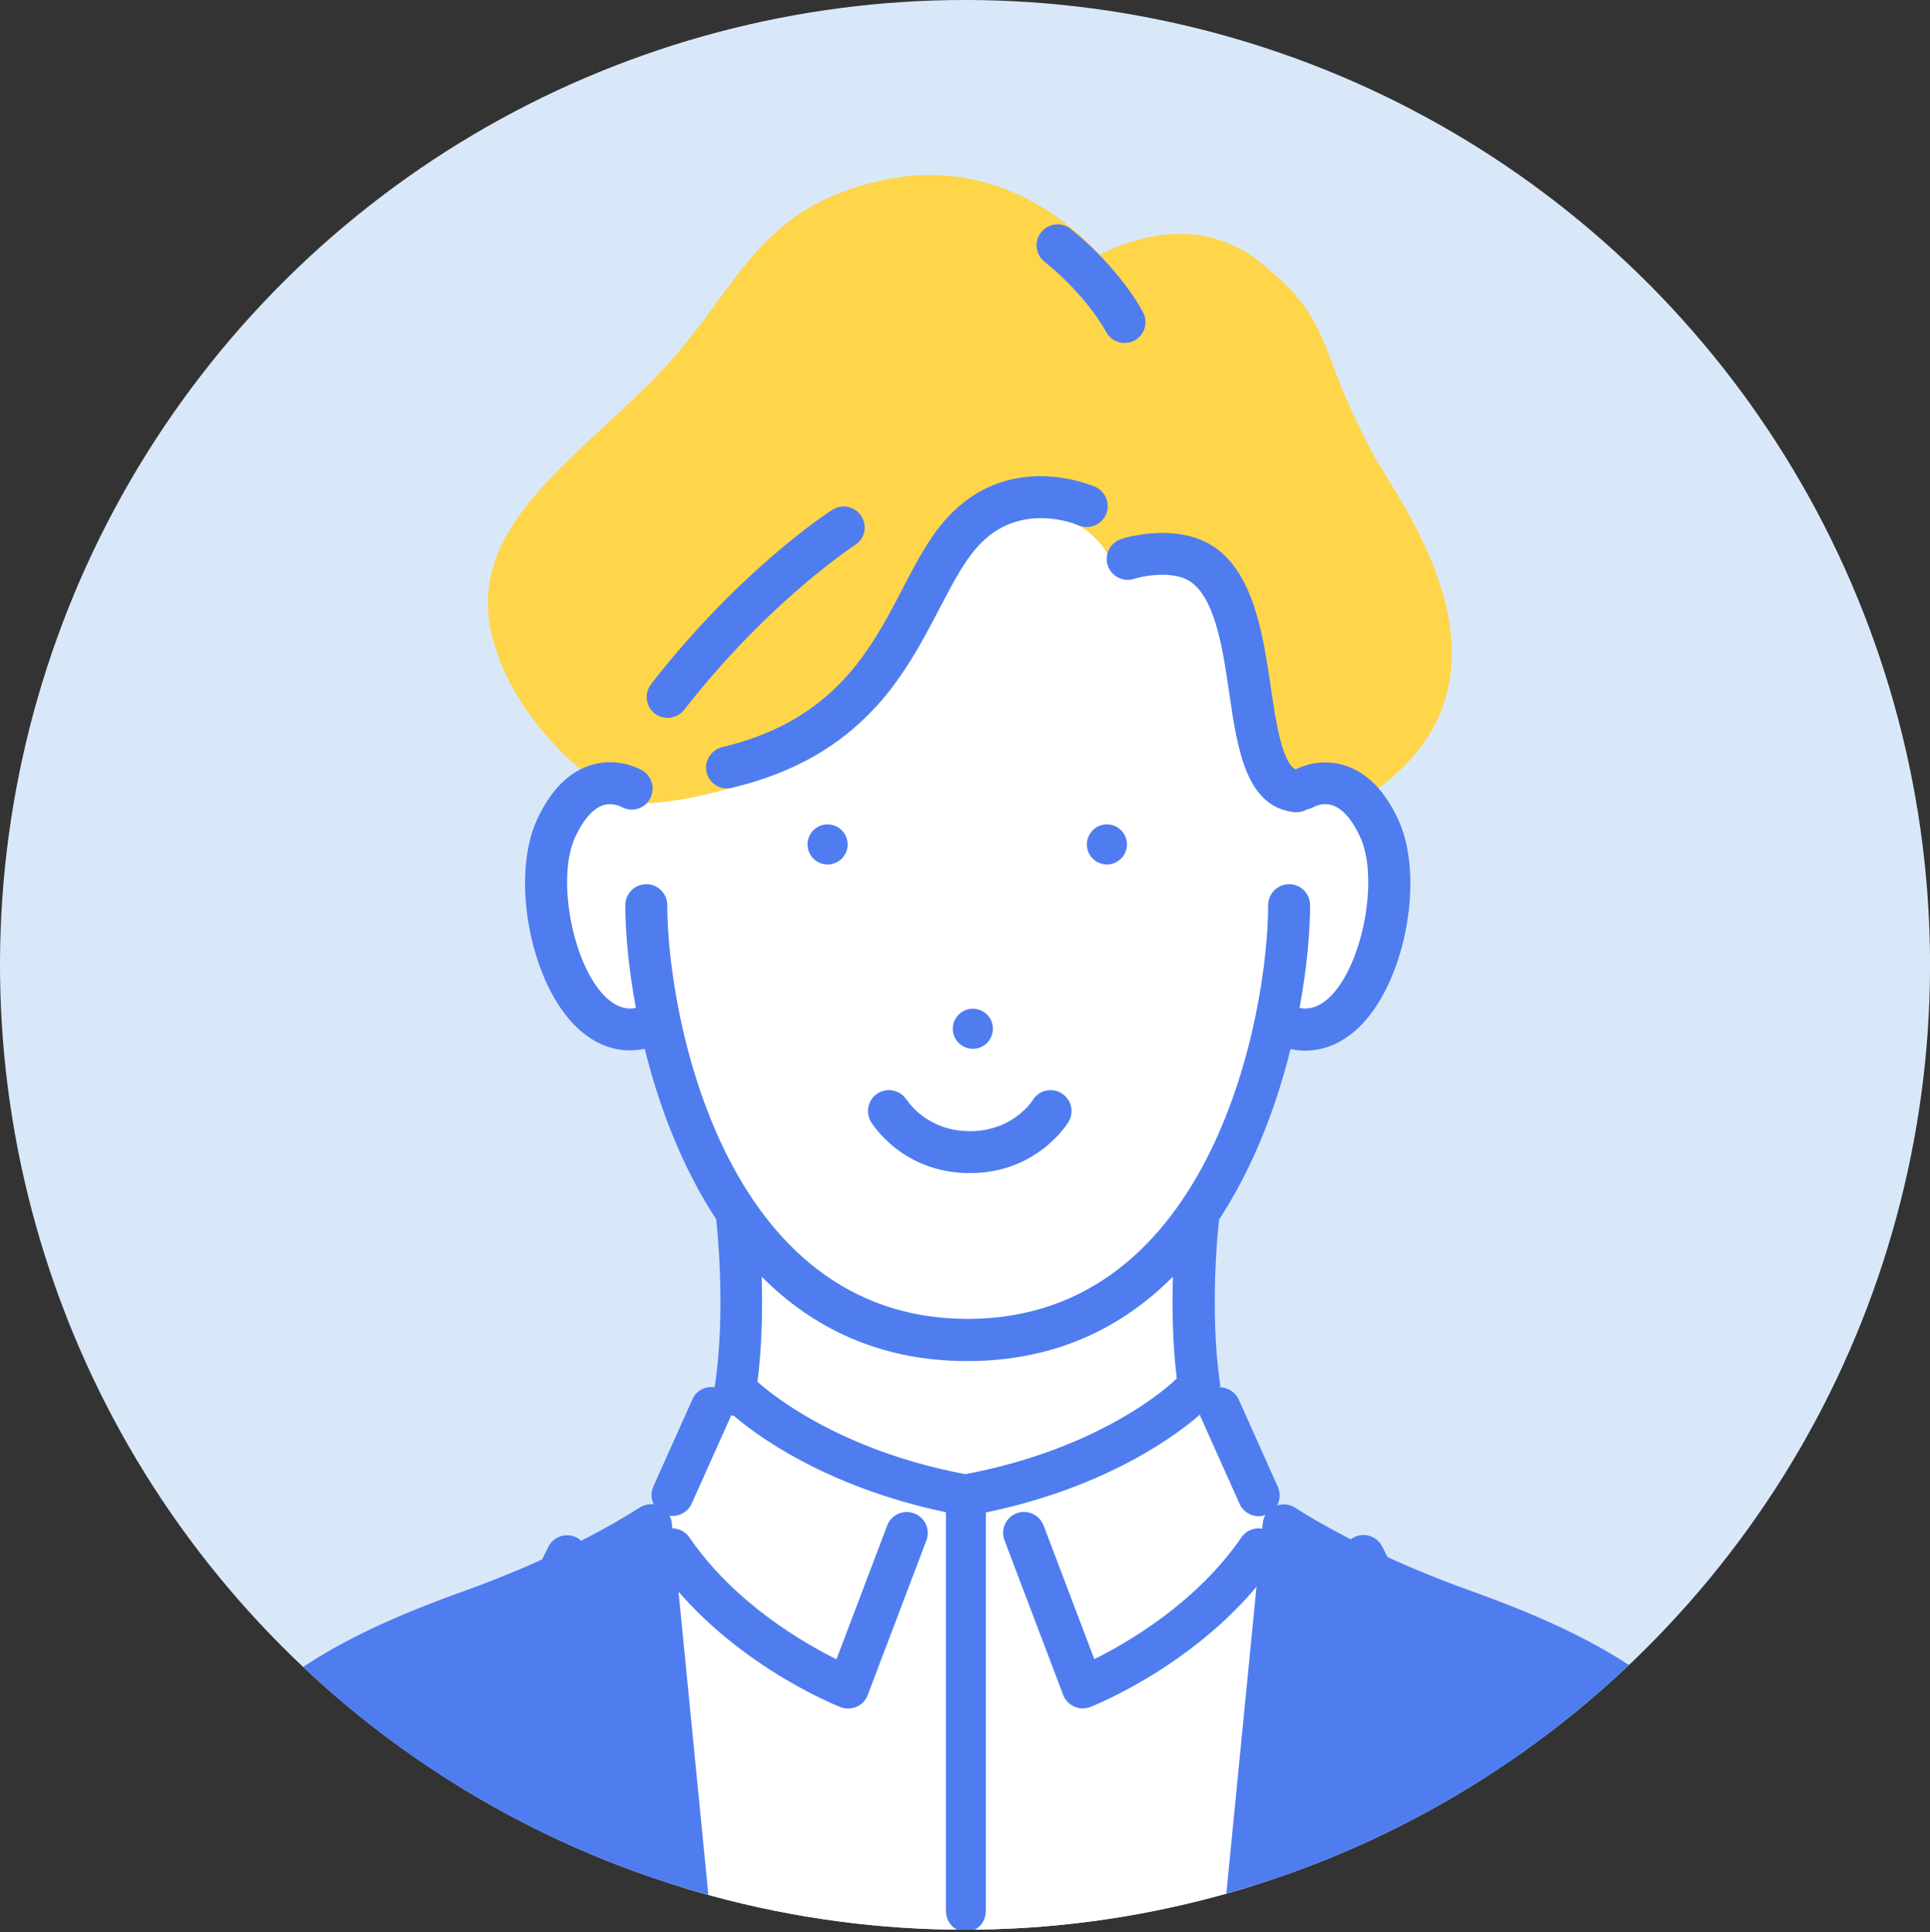
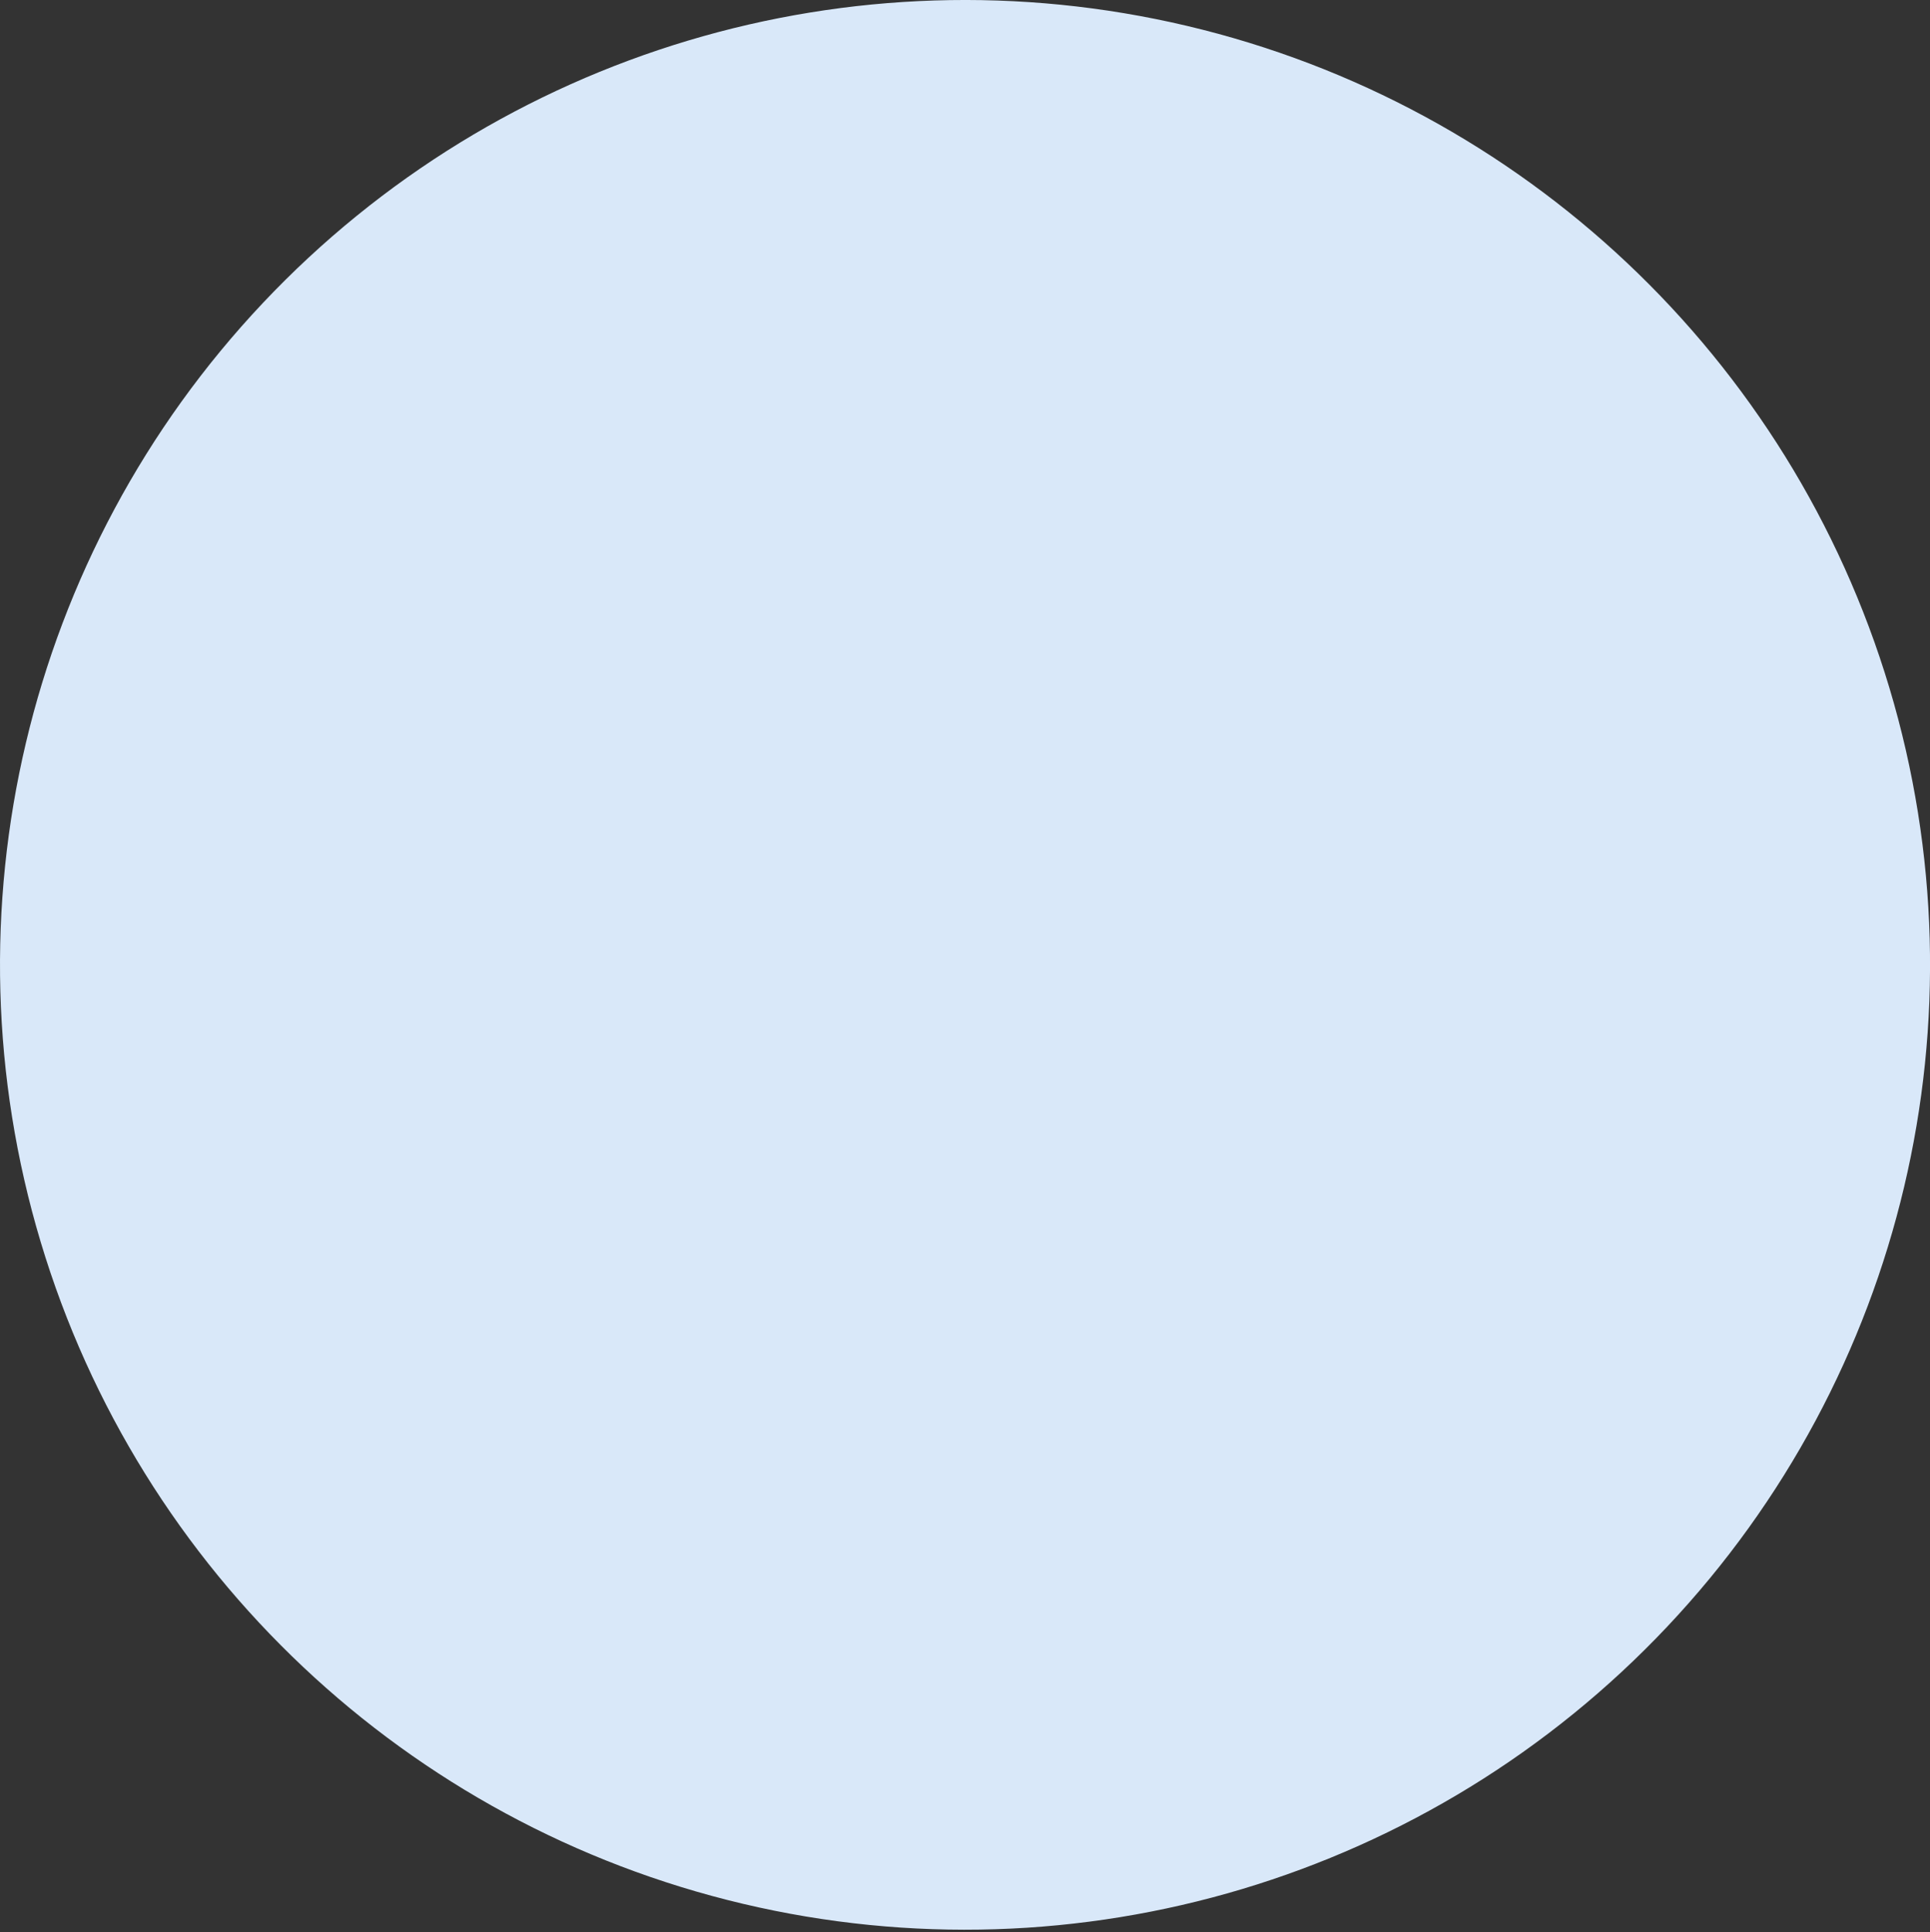
<svg xmlns="http://www.w3.org/2000/svg" id="_レイヤー_2" viewBox="0 0 150 150.18">
  <rect x="0" y="0" width="150" height="150.18" fill="#333333" stroke="none" />
  <defs>
    <clipPath id="clippath">
-       <circle cx="75" cy="75" r="75" transform="translate(-15.25 130.72) rotate(-76.69)" style="fill:#d9e8f9;" />
-     </clipPath>
+       </clipPath>
  </defs>
  <g id="voice">
    <g>
      <circle cx="75" cy="75" r="75" transform="translate(-15.25 130.72) rotate(-76.69)" style="fill:#d9e8f9;" />
      <g style="clip-path:url(#clippath);">
        <g>
          <path d="m53.2,150.04h43.65l3.9-30.98s-5.84-2.71-7.31-9.84c-1.48-7.13-.34-14.57-.34-14.57,0,0,4.77-7.17,5.87-14.69,0,0,5.73,1.98,8.48-7.31,2.75-9.29-5.85-13.16-7.63-13.67,0,0-4.44-19.24-11.28-20.62-6.84-1.38-11.5-.56-18.05,8.07-6.55,8.63-22.5,14.46-22.5,14.46,0,0-6.41.85-5.57,10.62.84,9.77,8.98,8.53,8.98,8.53,0,0,1.81,9.25,6.2,14.85,0,0,1.67,19.03-7.01,23.56l2.61,31.58Z" style="fill:#fff;" />
          <g>
            <path d="m114.41,123.7c-7.05-2.52-11.65-5.16-13.77-6.51-.48-.3-1.08-.33-1.59-.09-.51.25-.85.75-.91,1.32l-2.92,29.7c-.04.46.11.96.42,1.3.31.34.75.63,1.21.63h38.76c.44,0,.87-.27,1.17-.59.31-.32.47-.84.45-1.29-.52-13.71-9.5-19.69-22.82-24.47Z" style="fill:#4f7df0;" />
            <path d="m51.3,117.09c-.51-.25-1.11-.21-1.59.1-2.11,1.35-6.72,4-13.76,6.53-13.33,4.77-22.31,10.78-22.82,24.49-.02.44.15.92.45,1.24.31.32.73.59,1.17.59h38.76c.46,0,.9-.29,1.21-.63.31-.34.46-.89.41-1.35l-2.92-29.67c-.06-.56-.4-1.05-.91-1.3Z" style="fill:#4f7df0;" />
-             <path d="m100.63,63.14s.08,0,.12,0c.47,0,.93-.21,1.24-.57.31-.36.63-.52,1.03-.52.49,0,.91.23.91.23h0c.52.32,1.18.32,1.71,0,12.78-7.92,5.29-20.09,2.09-25.28-.45-.74-.85-1.38-1.1-1.85-1.62-3.07-2.43-5.17-3.07-6.86-1.17-3.05-1.87-4.89-5.59-7.89-1.83-1.47-3.94-2.22-6.29-2.22-2.57,0-4.85.92-6.2,1.62-1.89-2.07-6.52-6.2-13.21-6.2-1.07,0-2.17.11-3.25.32-7.36,1.47-10.09,5.19-13.25,9.5-1.31,1.78-2.66,3.63-4.5,5.56-1.42,1.5-2.95,2.9-4.42,4.27-5.27,4.88-10.24,9.48-8.62,16.13,1.94,7.99,9.92,12.71,10.26,12.9.25.14.53.19.82.19h.01c5.57,0,15.85-3,20.23-9.33,1.37-1.98,2.29-3.99,3.1-5.82,1.6-3.59,2.75-6.18,6.33-7,.65-.15,1.28-.23,1.87-.23,3.72,0,5.23,2.97,5.28,3.08.29.61.91.98,1.59.93.29-.02.57-.03.84-.03,5.92,0,6.9,5.09,7.56,11.75.67,6.72,3.88,7.28,4.52,7.33Z" style="fill:#ffd54a;" />
          </g>
          <g>
            <path d="m85.79,64.1c-.85.13-1.43.93-1.3,1.78.13.85.93,1.43,1.78,1.3.85-.13,1.43-.93,1.3-1.78-.13-.85-.93-1.43-1.78-1.3Z" style="fill:#4f7df0;" />
            <path d="m75.85,81.51c.85-.13,1.43-.93,1.3-1.78-.13-.85-.93-1.43-1.78-1.3-.85.13-1.43.93-1.3,1.78.13.85.93,1.43,1.78,1.3Z" style="fill:#4f7df0;" />
            <path d="m62.78,65.4c-.13.85.45,1.65,1.3,1.78.85.13,1.65-.45,1.78-1.3.13-.85-.45-1.65-1.3-1.78-.85-.13-1.65.45-1.78,1.3Z" style="fill:#4f7df0;" />
            <path d="m70.48,85.53c-.46-.77-1.47-1.02-2.23-.56-.77.46-1.02,1.46-.56,2.23.1.16,2.45,3.99,7.68,3.99s7.58-3.83,7.68-3.99c.46-.77.21-1.75-.55-2.22-.76-.47-1.76-.23-2.23.53-.06.1-1.56,2.42-4.89,2.42s-4.83-2.32-4.88-2.41Z" style="fill:#4f7df0;" />
            <path d="m50.89,55.46c.3.23.65.34,1,.34.49,0,.97-.22,1.29-.63,6.57-8.44,13.21-12.76,13.27-12.8.76-.49.98-1.49.49-2.25-.49-.76-1.49-.98-2.25-.49-.29.18-7.15,4.63-14.09,13.55-.55.71-.42,1.73.28,2.28Z" style="fill:#4f7df0;" />
            <path d="m56.13,58.08c-.87.21-1.42,1.09-1.21,1.96.18.75.85,1.25,1.58,1.25.12,0,.25-.01.38-.05,10.12-2.41,13.46-8.8,16.14-13.94,1.1-2.11,2.05-3.93,3.29-5.15,3.18-3.14,7.31-1.4,7.5-1.32.82.36,1.78,0,2.14-.83.37-.82,0-1.78-.82-2.15-.26-.11-6.32-2.75-11.11,1.98-1.61,1.59-2.72,3.71-3.89,5.97-2.5,4.79-5.33,10.21-14.01,12.28Z" style="fill:#4f7df0;" />
            <path d="m81.18,20.34c3.32,2.68,4.74,5.37,4.77,5.43.29.57.86.89,1.45.89.25,0,.5-.06.73-.17.8-.4,1.13-1.38.72-2.19-.07-.13-1.7-3.33-5.63-6.5-.7-.57-1.73-.45-2.29.24-.57.7-.46,1.73.24,2.29Z" style="fill:#4f7df0;" />
-             <path d="m93.25,109.94c.02.06.03.13.06.19l3.03,6.77c.27.6.86.96,1.49.96.22,0,.45-.05.66-.14.82-.37,1.19-1.33.82-2.15l-3.03-6.77c-.26-.59-.84-.94-1.45-.96,0-.07,0-.14,0-.21-.88-5.99-.1-12.69-.09-12.76,0-.02,0-.04,0-.06,2.71-4.13,4.47-8.87,5.56-13.26.39.08.77.12,1.15.12,1.61,0,3.13-.71,4.44-2.09,3.42-3.63,4.8-11.48,2.79-15.85-1.05-2.28-2.46-3.71-4.2-4.24-1.78-.55-3.26.05-3.79.32-1.06-.56-1.54-3.76-1.92-6.37-.56-3.78-1.19-8.07-3.75-10.41-2.95-2.69-7.68-1.2-7.88-1.13-.85.28-1.32,1.19-1.05,2.04.27.85,1.18,1.33,2.04,1.06.87-.27,3.41-.73,4.69.44,1.71,1.55,2.25,5.23,2.72,8.47.64,4.35,1.3,8.84,5.08,9.22.06,0,.11,0,.17,0,.29,0,.56-.08.8-.22.19-.03.38-.1.55-.2.03-.02.67-.36,1.42-.11.79.26,1.54,1.12,2.16,2.48,1.43,3.11.26,9.64-2.2,12.25-.98,1.04-1.85,1.15-2.52,1.02.59-3.17.82-5.99.82-7.99,0-.9-.73-1.63-1.63-1.63s-1.63.73-1.63,1.63c0,8.34-4.29,32.16-23.35,32.16s-23.35-23.82-23.35-32.16c0-.9-.73-1.63-1.63-1.63s-1.63.73-1.63,1.63c0,2,.23,4.82.82,7.99-.67.13-1.54.02-2.52-1.02-2.46-2.62-3.64-9.14-2.2-12.25.63-1.36,1.37-2.22,2.16-2.48.73-.24,1.36.08,1.42.11.77.45,1.75.2,2.21-.57.46-.77.22-1.77-.55-2.24-.19-.11-1.89-1.08-4-.43-1.74.53-3.15,1.96-4.2,4.24-2.01,4.37-.63,12.22,2.79,15.85,1.3,1.38,2.83,2.09,4.43,2.09.38,0,.76-.04,1.15-.12,1.09,4.39,2.85,9.13,5.56,13.26,0,.02,0,.04,0,.06,0,.07.81,6.93-.13,12.99-.71-.11-1.43.25-1.73.94l-3.03,6.77c-.37.82,0,1.78.82,2.15.22.1.44.14.67.14.62,0,1.22-.36,1.49-.96l3.03-6.77s.02-.06.03-.08c0,0,.02,0,.03,0,.05,0,.12,0,.17.01,1.6,1.39,7.03,5.52,16.5,7.51v30.98c0,.9.65,1.63,1.55,1.63s1.55-.73,1.55-1.63v-30.96c9.81-2.04,15.27-6.39,16.68-7.65Zm-18.07-4.14c6.9,0,12.09-2.65,15.98-6.56-.07,2.28-.04,5.11.3,7.93-.06.04-.11.08-.16.13-.05.05-5.34,5.23-16.27,7.29-10.01-1.88-15.35-6.45-16.16-7.18.37-2.89.4-5.82.33-8.17,3.88,3.91,9.08,6.56,15.98,6.56Z" style="fill:#4f7df0;" />
-             <path d="m98.74,119.09c-.74-.51-1.75-.32-2.26.42-3.48,5.07-8.84,8.18-11.43,9.46l-3.94-10.39c-.32-.84-1.26-1.26-2.1-.95-.84.32-1.26,1.26-.94,2.1l4.56,12.02c.15.41.47.73.86.91.21.09.43.14.66.14.2,0,.4-.04.59-.11.37-.15,9.15-3.64,14.43-11.34.51-.74.32-1.76-.42-2.27Z" style="fill:#4f7df0;" />
+             <path d="m93.25,109.94c.02.06.03.13.06.19l3.03,6.77c.27.6.86.96,1.49.96.22,0,.45-.05.66-.14.82-.37,1.19-1.33.82-2.15l-3.03-6.77c-.26-.59-.84-.94-1.45-.96,0-.07,0-.14,0-.21-.88-5.99-.1-12.69-.09-12.76,0-.02,0-.04,0-.06,2.71-4.13,4.47-8.87,5.56-13.26.39.08.77.12,1.15.12,1.61,0,3.13-.71,4.44-2.09,3.42-3.63,4.8-11.48,2.79-15.85-1.05-2.28-2.46-3.71-4.2-4.24-1.78-.55-3.26.05-3.79.32-1.06-.56-1.54-3.76-1.92-6.37-.56-3.78-1.19-8.07-3.75-10.41-2.95-2.69-7.68-1.2-7.88-1.13-.85.28-1.32,1.19-1.05,2.04.27.85,1.18,1.33,2.04,1.06.87-.27,3.41-.73,4.69.44,1.71,1.55,2.25,5.23,2.72,8.47.64,4.35,1.3,8.84,5.08,9.22.06,0,.11,0,.17,0,.29,0,.56-.08.8-.22.19-.03.38-.1.55-.2.03-.02.67-.36,1.42-.11.79.26,1.54,1.12,2.16,2.48,1.43,3.11.26,9.64-2.2,12.25-.98,1.04-1.85,1.15-2.52,1.02.59-3.17.82-5.99.82-7.99,0-.9-.73-1.63-1.63-1.63s-1.63.73-1.63,1.63c0,8.34-4.29,32.16-23.35,32.16s-23.35-23.82-23.35-32.16c0-.9-.73-1.63-1.63-1.63s-1.63.73-1.63,1.63c0,2,.23,4.82.82,7.99-.67.13-1.54.02-2.52-1.02-2.46-2.62-3.64-9.14-2.2-12.25.63-1.36,1.37-2.22,2.16-2.48.73-.24,1.36.08,1.42.11.77.45,1.75.2,2.21-.57.46-.77.22-1.77-.55-2.24-.19-.11-1.89-1.08-4-.43-1.74.53-3.15,1.96-4.2,4.24-2.01,4.37-.63,12.22,2.79,15.85,1.3,1.38,2.83,2.09,4.43,2.09.38,0,.76-.04,1.15-.12,1.09,4.39,2.85,9.13,5.56,13.26,0,.02,0,.04,0,.06,0,.07.81,6.93-.13,12.99-.71-.11-1.43.25-1.73.94l-3.03,6.77l3.03-6.77s.02-.06.03-.08c0,0,.02,0,.03,0,.05,0,.12,0,.17.01,1.6,1.39,7.03,5.52,16.5,7.51v30.98c0,.9.65,1.63,1.55,1.63s1.55-.73,1.55-1.63v-30.96c9.81-2.04,15.27-6.39,16.68-7.65Zm-18.07-4.14c6.9,0,12.09-2.65,15.98-6.56-.07,2.28-.04,5.11.3,7.93-.06.04-.11.08-.16.13-.05.05-5.34,5.23-16.27,7.29-10.01-1.88-15.35-6.45-16.16-7.18.37-2.89.4-5.82.33-8.17,3.88,3.91,9.08,6.56,15.98,6.56Z" style="fill:#4f7df0;" />
            <path d="m71.05,117.64c-.84-.32-1.78.1-2.1.95l-3.94,10.39c-2.59-1.28-7.94-4.38-11.43-9.47-.51-.74-1.52-.93-2.26-.42-.74.51-.93,1.52-.42,2.27,5.28,7.7,14.06,11.2,14.43,11.34.19.07.39.11.59.11.23,0,.45-.05.66-.14.4-.18.71-.5.86-.91l4.56-12.02c.32-.84-.1-1.78-.95-2.1Z" style="fill:#4f7df0;" />
-             <path d="m46.78,132.5l-4.84.69c.29-2.25,1.13-6.73,3.58-11.48.41-.8.1-1.78-.7-2.19-.8-.41-1.78-.1-2.19.7-3.04,5.9-3.82,11.34-4.02,13.45l-5.51.79c-.83.12-1.43.84-1.4,1.68.01.31.32,7.63,1.91,12.53.22.69.86,1.13,1.55,1.13.17,0,.34-.03.5-.08.86-.28,1.32-1.2,1.05-2.05-1.05-3.23-1.5-7.85-1.66-10.18l12.19-1.74c.89-.13,1.51-.95,1.38-1.84-.13-.89-.94-1.51-1.84-1.38Z" style="fill:#4f7df0;" />
            <path d="m116.95,134.46l-5.5-.79c-.18-2.02-.94-7.47-4.03-13.46-.41-.8-1.39-1.12-2.19-.71-.8.41-1.11,1.37-.7,2.17,2.48,4.81,3.32,9.32,3.59,11.53l-4.85-.69c-.9-.13-1.72.49-1.84,1.38-.13.89.49,1.72,1.38,1.84l12.19,1.74c-.17,2.33-.61,6.95-1.66,10.18-.28.86.19,1.78,1.05,2.05.17.05.34.08.5.08.69,0,1.33-.44,1.55-1.13,1.59-4.9,1.89-12.22,1.91-12.53.03-.83-.57-1.56-1.4-1.68Z" style="fill:#4f7df0;" />
          </g>
        </g>
      </g>
    </g>
  </g>
</svg>